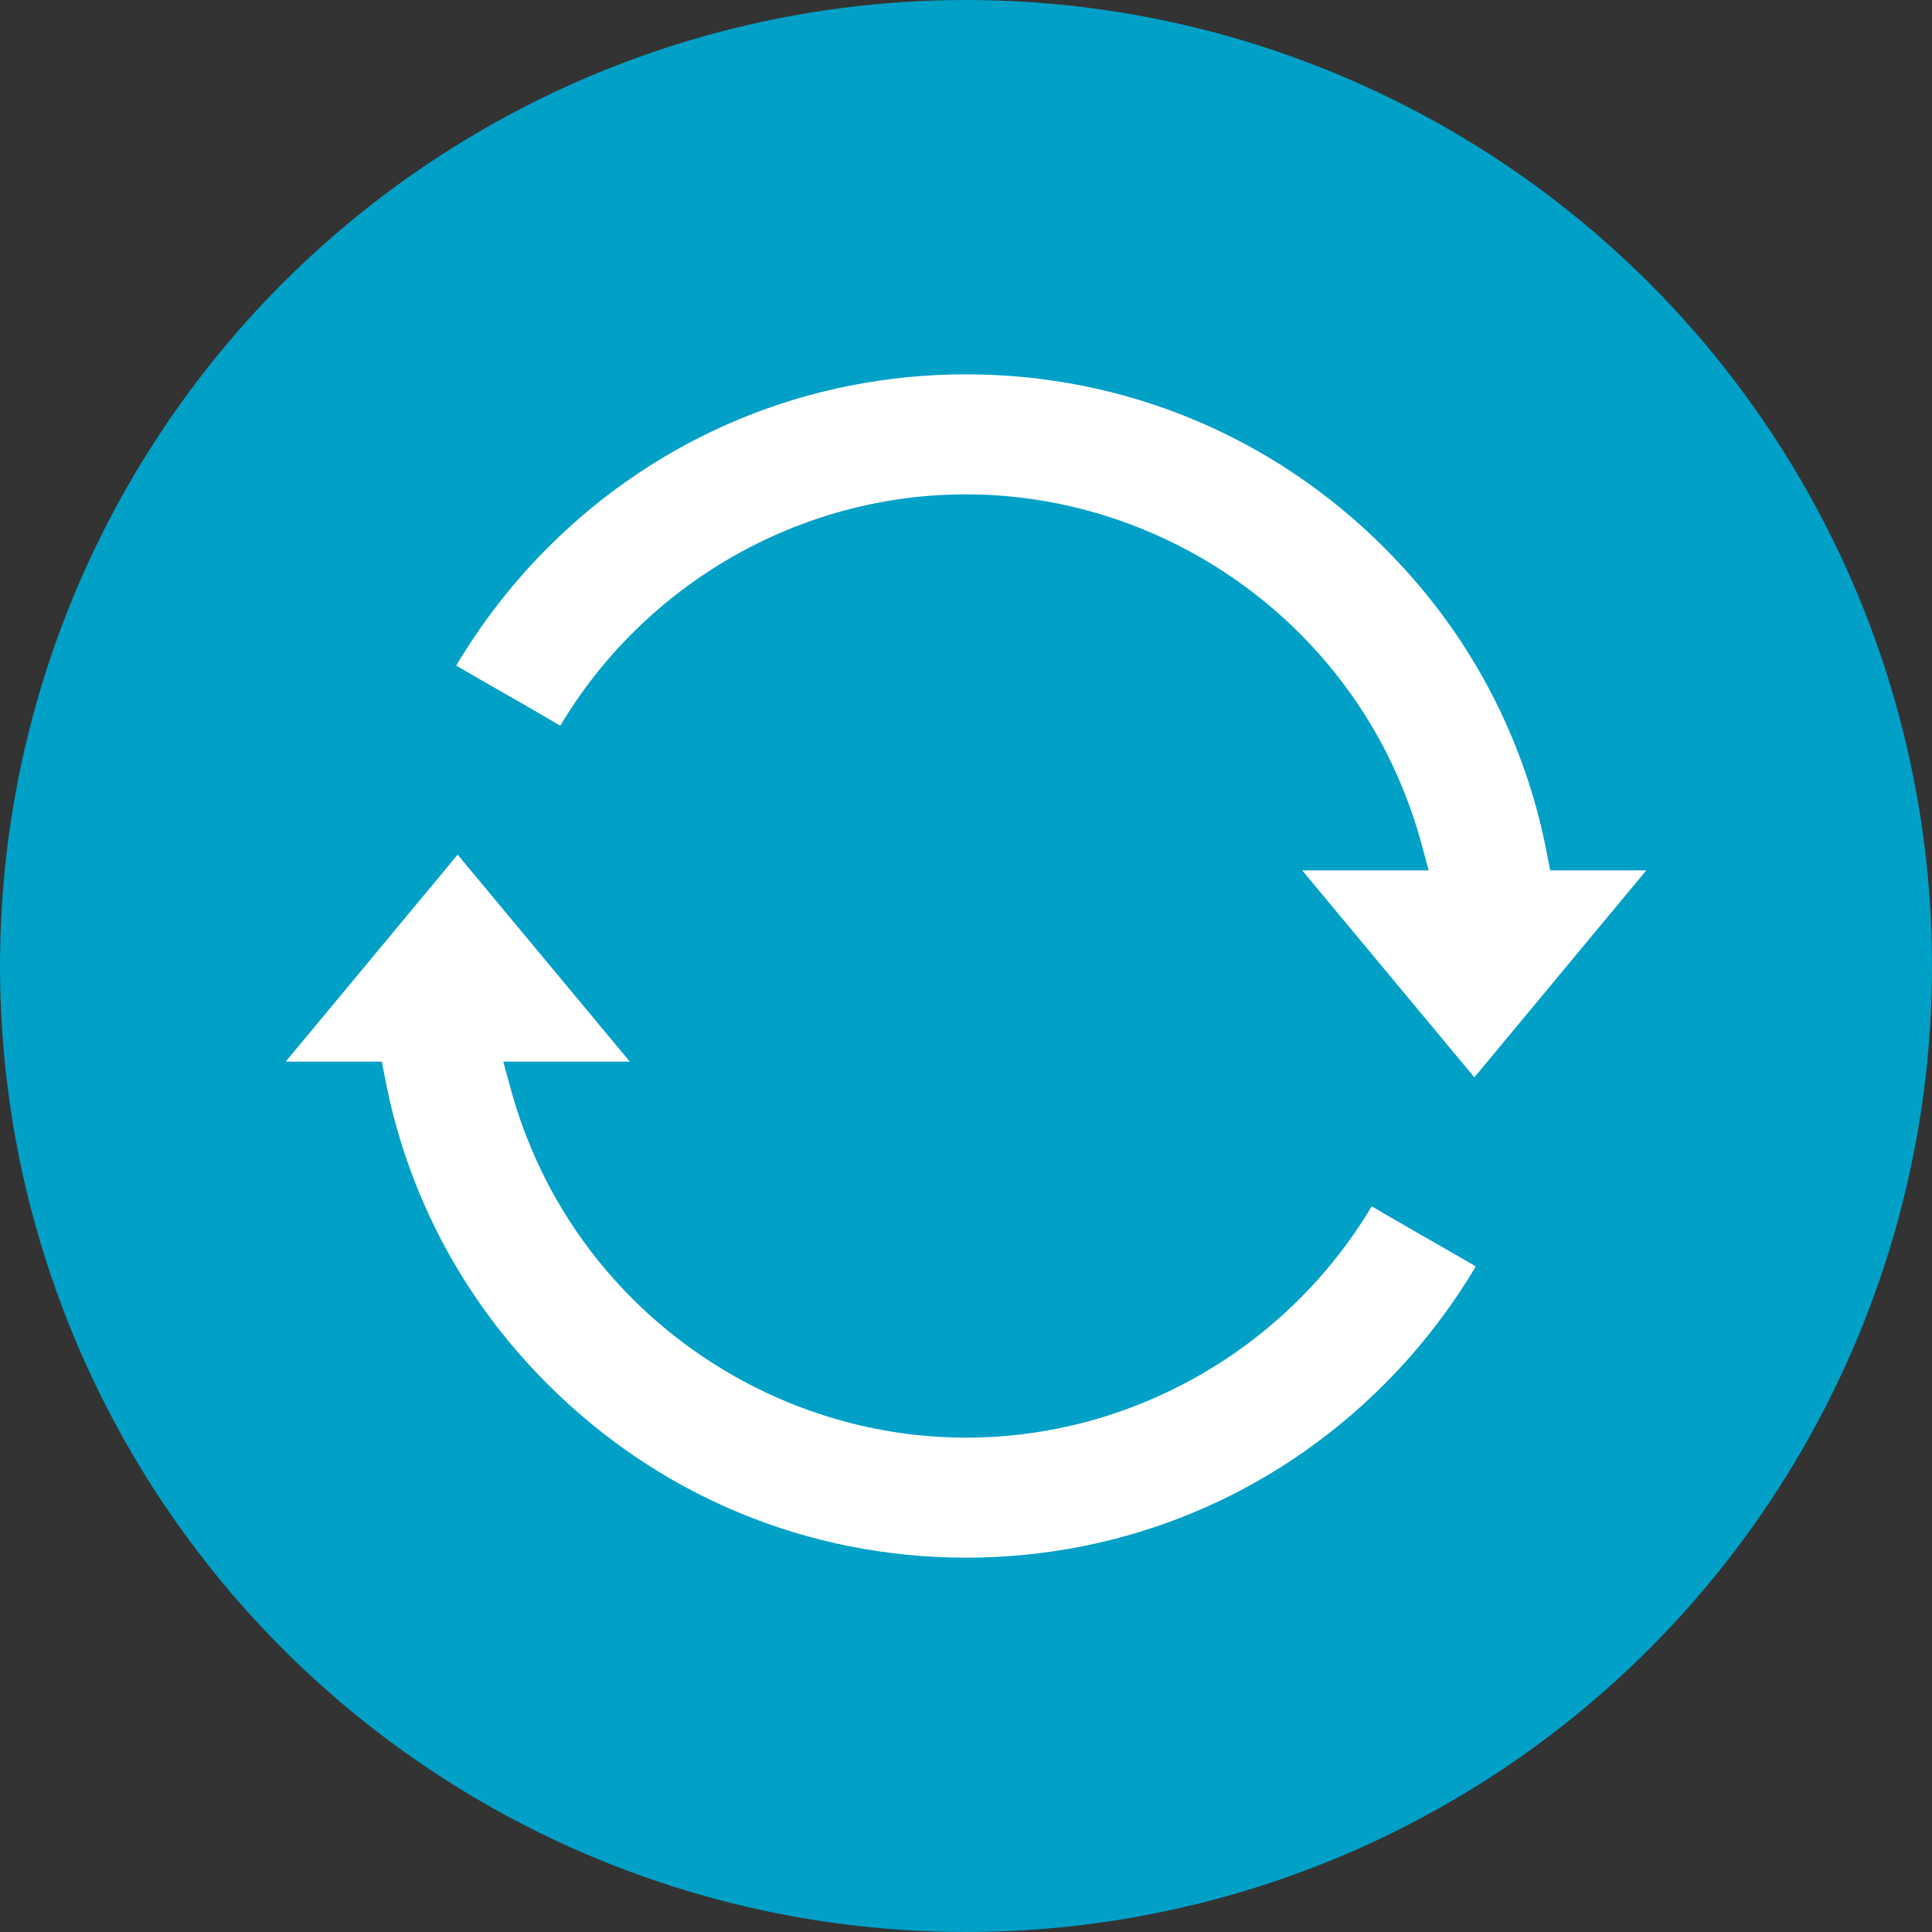
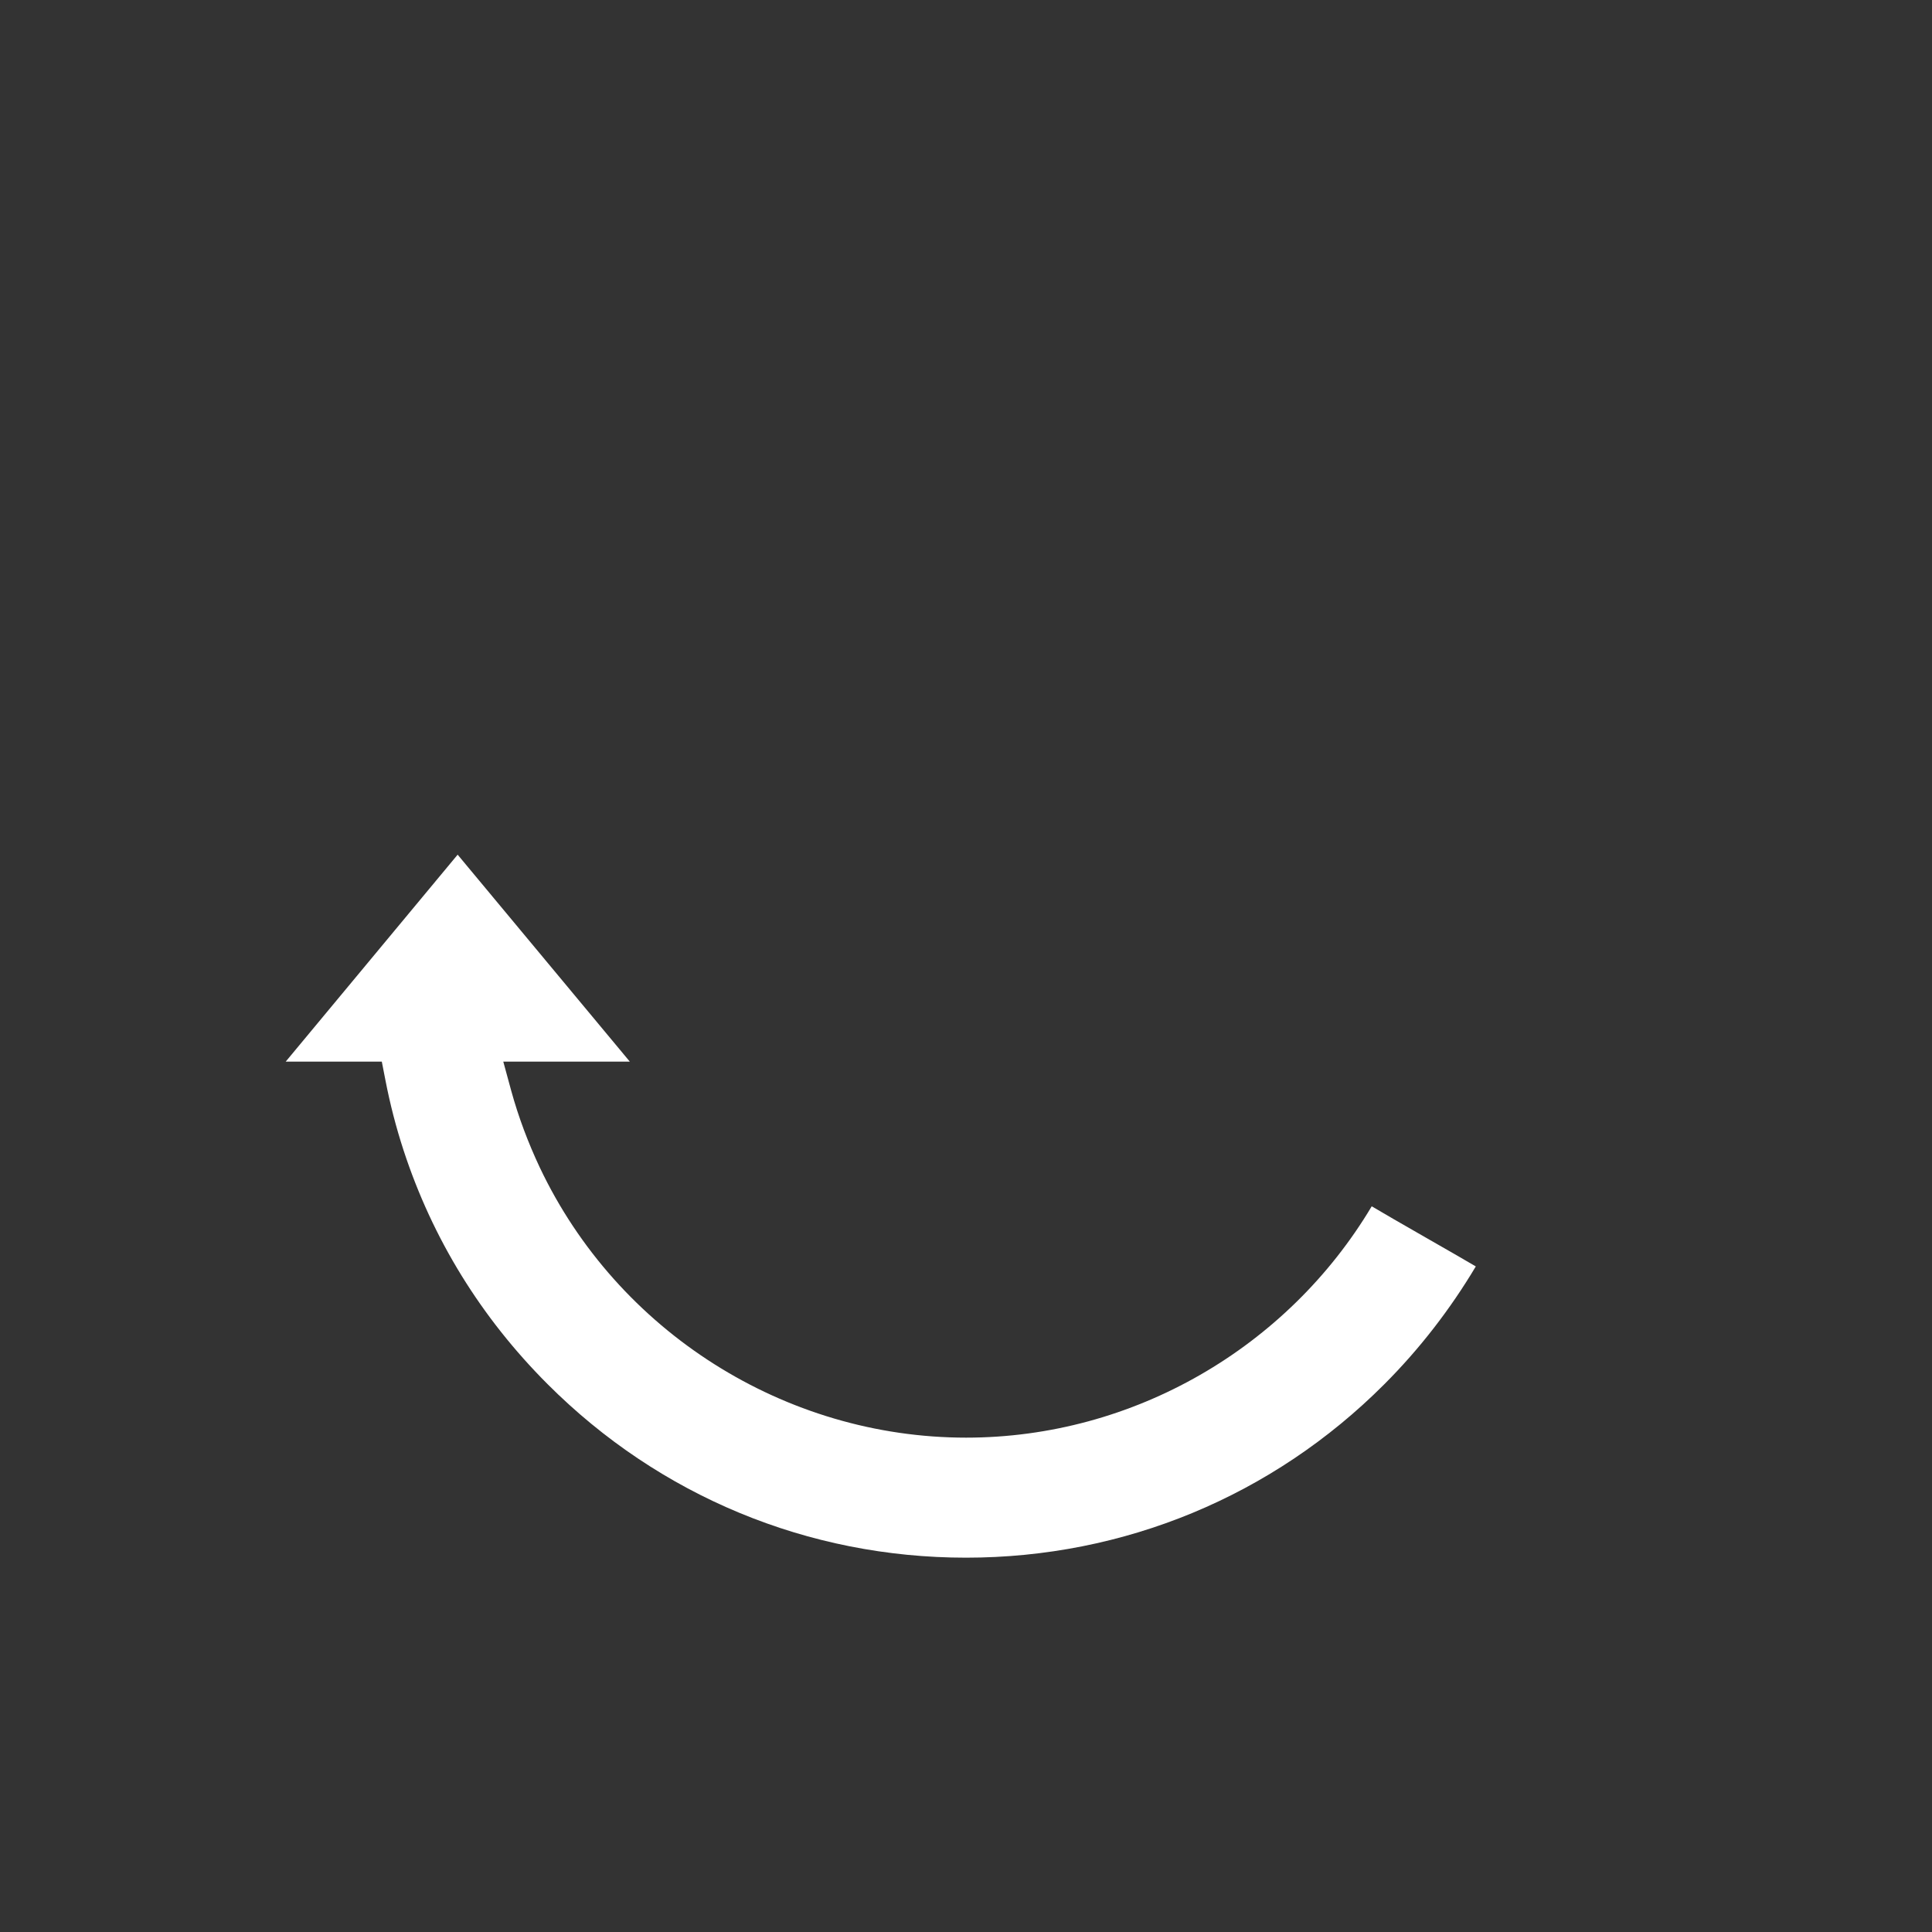
<svg xmlns="http://www.w3.org/2000/svg" id="_レイヤー_1" viewBox="0 0 80 80">
  <rect x="0" y="0" width="80" height="80" fill="#333333" stroke="none" />
  <defs>
    <style>.cls-1{fill:#fff;}.cls-2{fill:#00a0c7;}</style>
  </defs>
-   <circle class="cls-2" cx="40" cy="40" r="40" />
  <path class="cls-1" d="m40.01,59.53c-7.5,0-14.44-4.39-17.66-11.19-.48-1.02-.88-2.08-1.18-3.17l-.33-1.21h5.24l-7.13-8.57-7.12,8.57h3.98l.15.77c.19.98.44,1.95.75,2.9,1.2,3.67,3.21,6.93,5.97,9.69,4.63,4.63,10.78,7.18,17.32,7.18s12.7-2.55,17.32-7.18c1.47-1.47,2.74-3.12,3.79-4.88-.53-.32-3.53-2.02-4.31-2.49-3.48,5.84-9.86,9.58-16.8,9.58Z" />
-   <path class="cls-1" d="m39.99,20.47c7.5,0,14.44,4.39,17.66,11.19.48,1.02.88,2.08,1.18,3.17l.33,1.21h-5.24l7.13,8.57,7.12-8.57h-3.98l-.15-.77c-.19-.98-.44-1.95-.75-2.9-1.2-3.67-3.21-6.93-5.97-9.69-4.63-4.63-10.78-7.18-17.32-7.18s-12.7,2.55-17.32,7.18c-1.47,1.47-2.74,3.12-3.79,4.88.53.32,3.53,2.02,4.31,2.49,3.48-5.84,9.86-9.58,16.8-9.58Z" />
</svg>